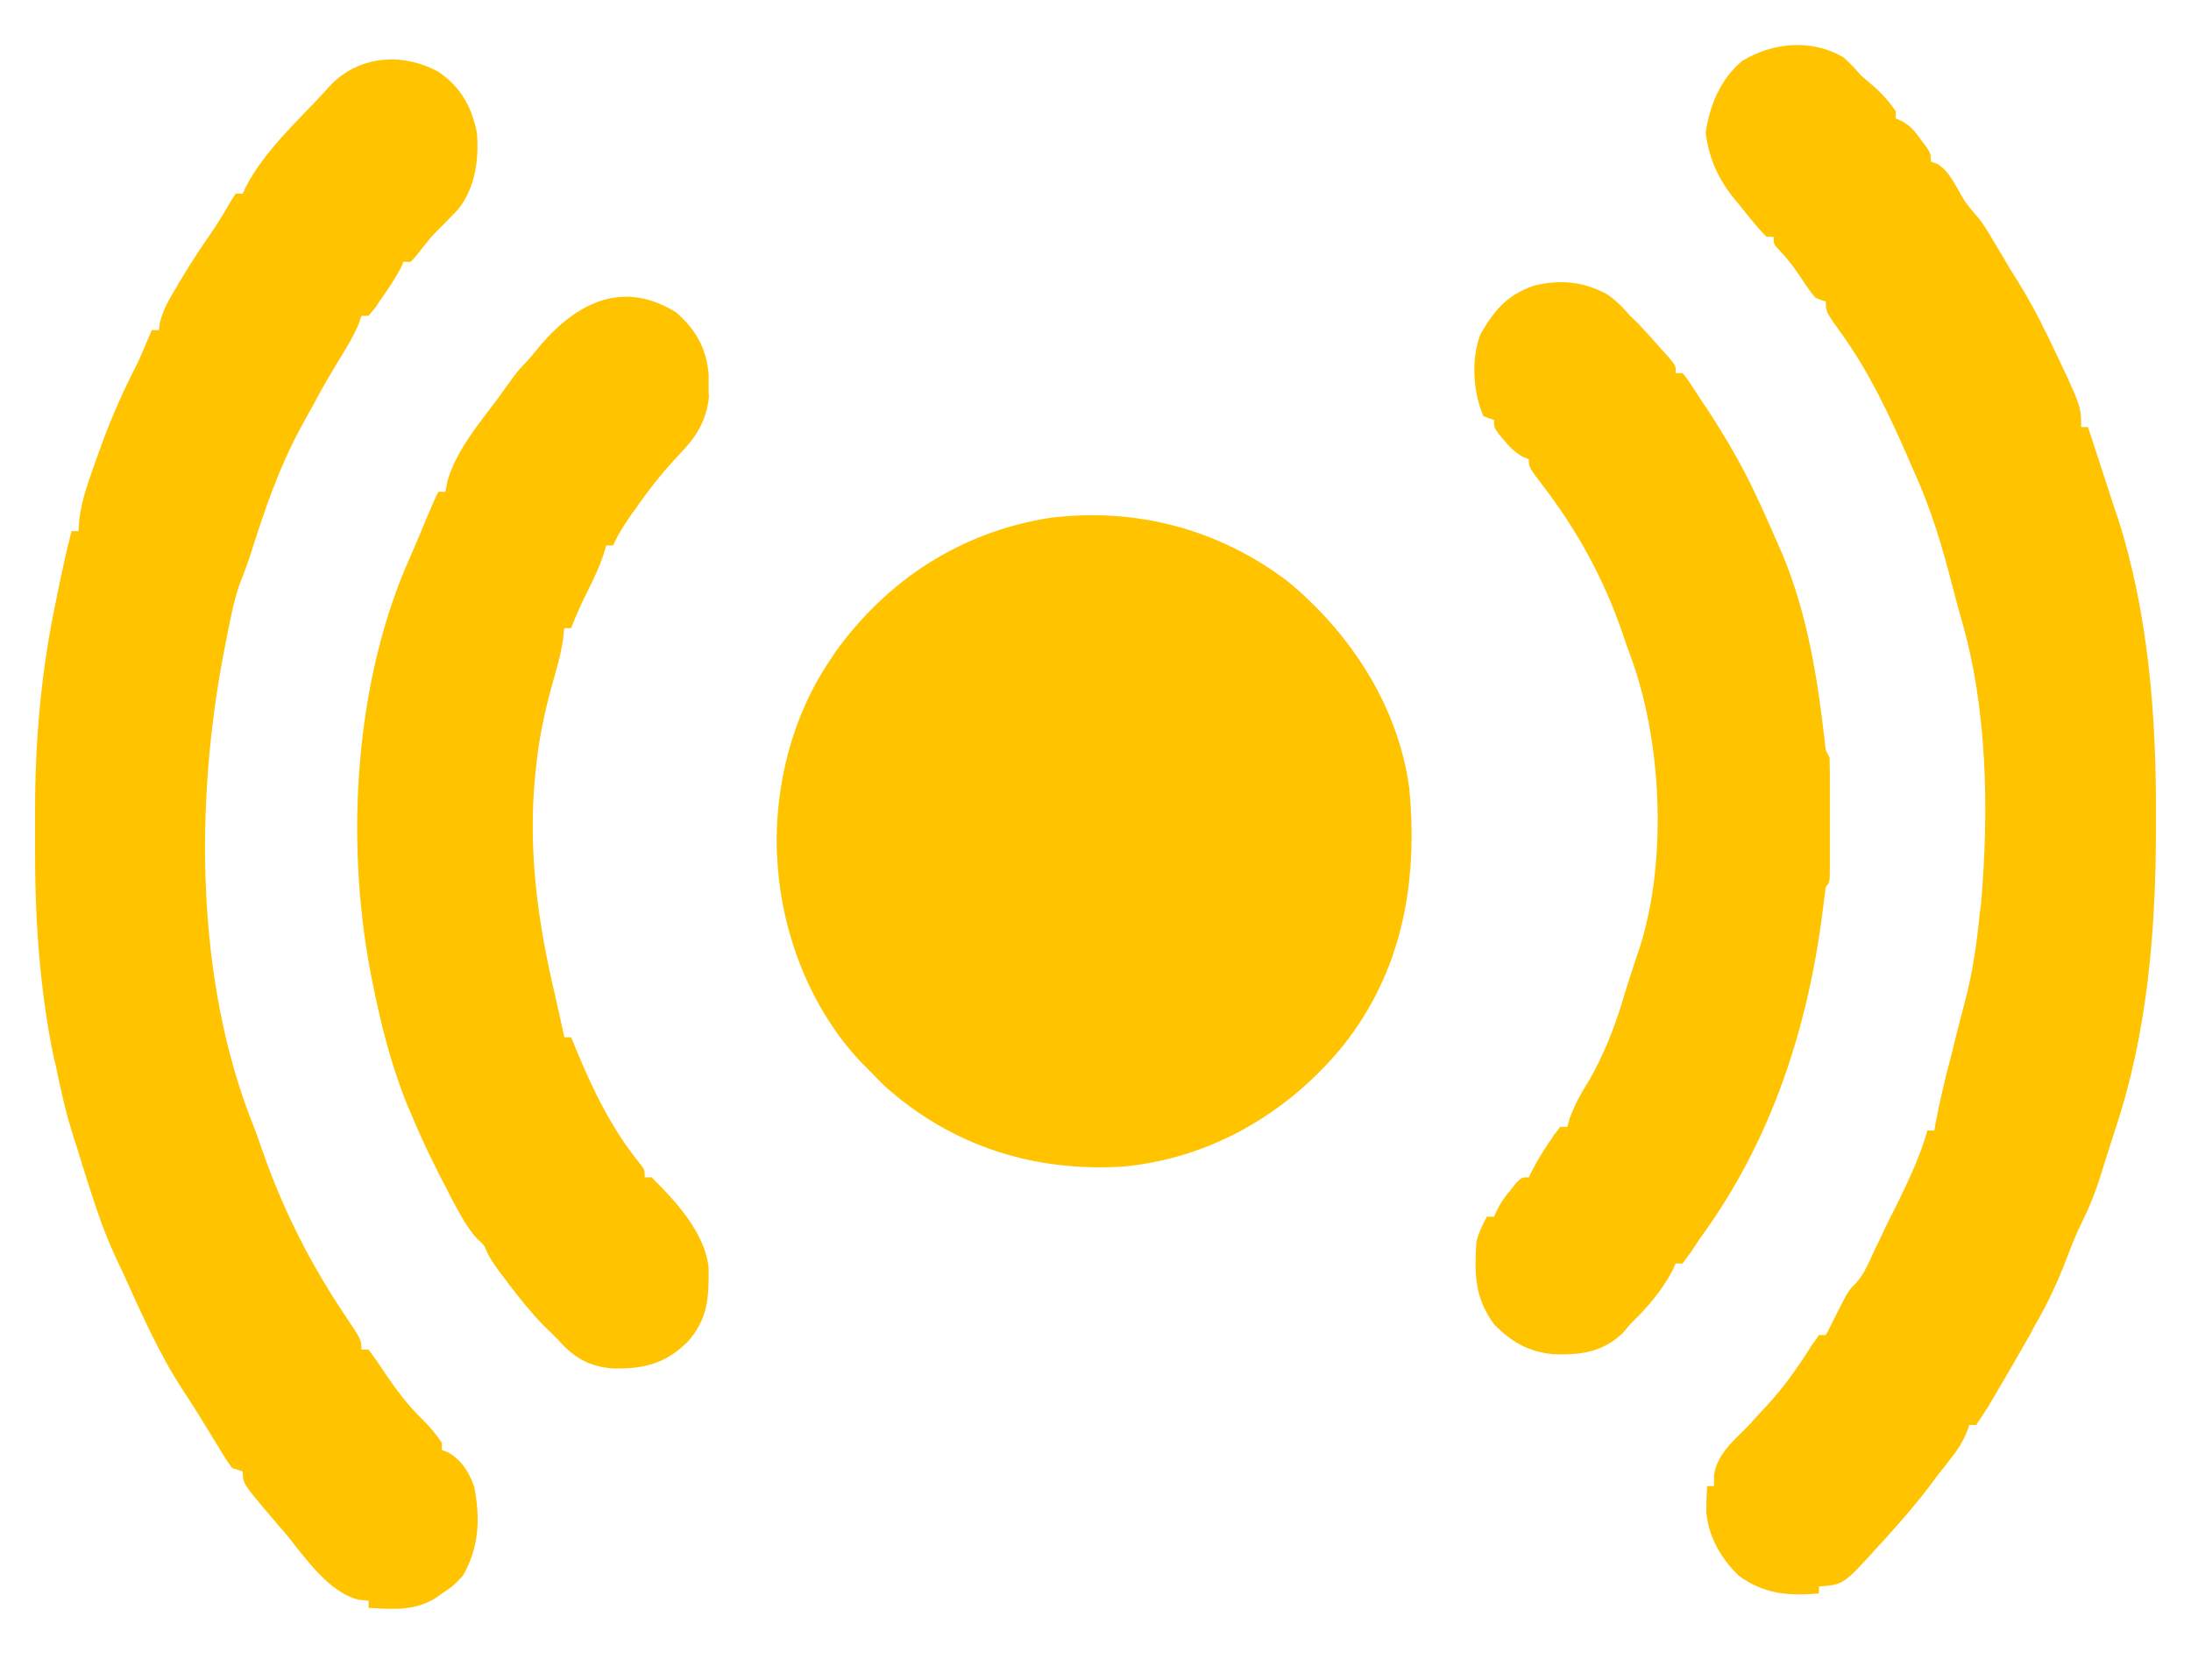
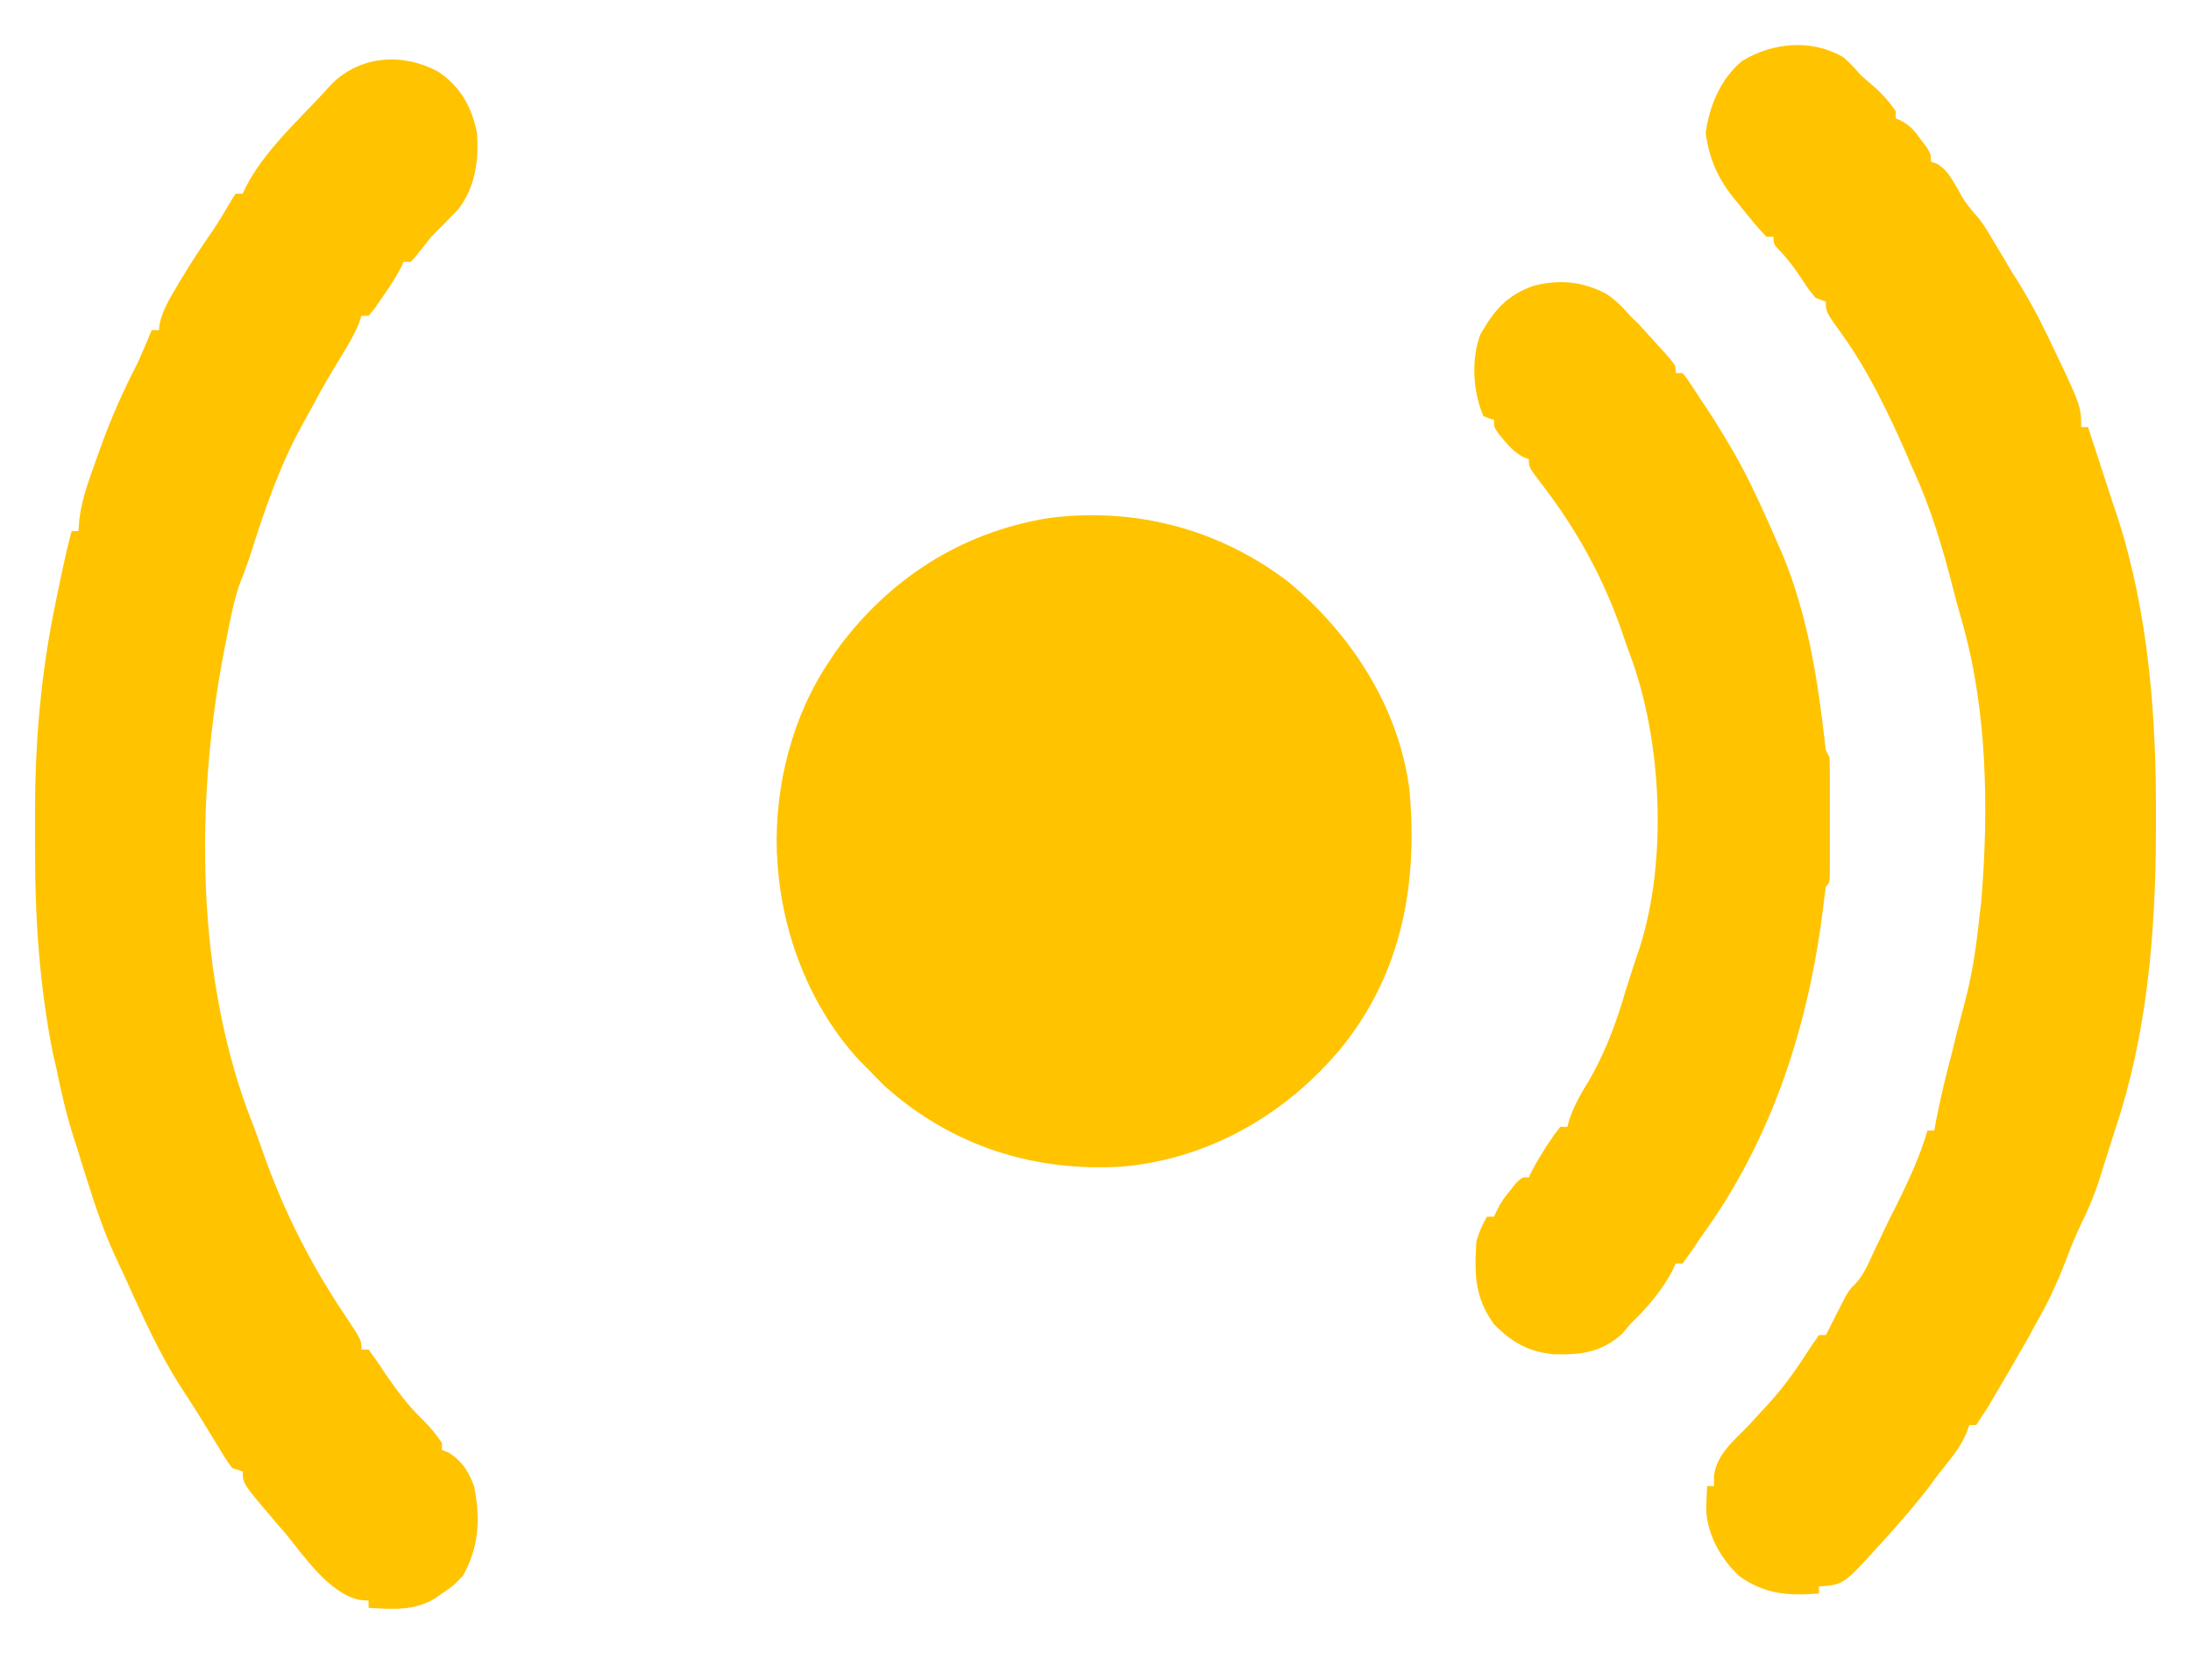
<svg xmlns="http://www.w3.org/2000/svg" width="30px" height="23px" viewBox="0 0 29 23" version="1.1">
  <g id="surface1">
    <path style=" stroke:none;fill-rule:nonzero;fill:#ffc300;fill-opacity:1;" d="M 17.133 7.961 C 17.984 8.664 18.648 9.664 18.797 10.801 C 18.918 12.09 18.699 13.309 17.879 14.332 C 17.121 15.254 16.062 15.863 14.883 15.973 C 13.664 16.051 12.539 15.699 11.613 14.871 C 11.539 14.797 11.465 14.723 11.391 14.645 C 11.336 14.59 11.336 14.59 11.277 14.531 C 10.602 13.809 10.203 12.793 10.145 11.793 C 10.145 11.758 10.141 11.719 10.137 11.68 C 10.105 10.758 10.348 9.801 10.863 9.043 C 10.887 9.008 10.91 8.973 10.934 8.934 C 11.652 7.934 12.656 7.289 13.855 7.094 C 15.035 6.941 16.18 7.238 17.133 7.961 Z M 17.133 7.961 " />
    <path style=" stroke:none;fill-rule:nonzero;fill:#ffc300;fill-opacity:1;" d="M 24.742 0.785 C 24.867 0.902 24.867 0.902 24.98 1.031 C 25.027 1.074 25.078 1.113 25.125 1.156 C 25.258 1.27 25.359 1.379 25.457 1.523 C 25.457 1.555 25.457 1.59 25.457 1.621 C 25.488 1.633 25.516 1.645 25.543 1.66 C 25.668 1.73 25.723 1.801 25.805 1.918 C 25.832 1.949 25.855 1.984 25.883 2.02 C 25.938 2.113 25.938 2.113 25.938 2.211 C 25.965 2.223 25.992 2.234 26.023 2.242 C 26.164 2.332 26.215 2.434 26.301 2.578 C 26.402 2.762 26.402 2.762 26.535 2.922 C 26.609 3 26.66 3.078 26.719 3.172 C 26.738 3.203 26.758 3.238 26.777 3.27 C 26.809 3.324 26.809 3.324 26.84 3.375 C 26.859 3.41 26.883 3.441 26.902 3.477 C 26.941 3.547 26.984 3.613 27.023 3.684 C 27.066 3.75 27.105 3.816 27.148 3.883 C 27.281 4.102 27.402 4.32 27.512 4.551 C 27.539 4.602 27.539 4.602 27.562 4.652 C 27.996 5.559 27.996 5.559 27.996 5.848 C 28.027 5.848 28.059 5.848 28.09 5.848 C 28.188 6.148 28.285 6.445 28.383 6.746 C 28.418 6.859 28.457 6.973 28.496 7.086 C 28.922 8.41 29.027 9.824 29.02 11.211 C 29.02 11.27 29.02 11.324 29.02 11.383 C 29.016 12.766 28.902 14.152 28.461 15.469 C 28.426 15.578 28.391 15.691 28.355 15.801 C 28.332 15.875 28.309 15.949 28.285 16.023 C 28.273 16.062 28.262 16.098 28.25 16.137 C 28.18 16.355 28.098 16.555 27.996 16.758 C 27.914 16.926 27.848 17.098 27.781 17.273 C 27.664 17.574 27.535 17.855 27.371 18.133 C 27.348 18.176 27.324 18.219 27.301 18.266 C 27.133 18.562 26.961 18.859 26.785 19.156 C 26.762 19.191 26.742 19.227 26.723 19.262 C 26.668 19.348 26.613 19.43 26.559 19.512 C 26.527 19.512 26.496 19.512 26.465 19.512 C 26.445 19.566 26.445 19.566 26.426 19.621 C 26.367 19.754 26.309 19.848 26.219 19.961 C 26.188 20 26.156 20.039 26.129 20.078 C 26.098 20.117 26.066 20.156 26.031 20.199 C 26.004 20.234 25.977 20.273 25.949 20.312 C 25.75 20.578 25.531 20.828 25.309 21.074 C 25.281 21.105 25.254 21.137 25.223 21.168 C 24.742 21.699 24.742 21.699 24.406 21.723 C 24.406 21.754 24.406 21.785 24.406 21.82 C 23.98 21.852 23.66 21.832 23.305 21.574 C 23.066 21.34 22.891 21.043 22.863 20.699 C 22.863 20.582 22.867 20.465 22.875 20.348 C 22.906 20.348 22.938 20.348 22.969 20.348 C 22.969 20.301 22.969 20.254 22.969 20.203 C 23.008 19.906 23.254 19.715 23.449 19.512 C 23.535 19.414 23.625 19.32 23.711 19.227 C 23.734 19.199 23.758 19.176 23.777 19.152 C 23.984 18.918 24.152 18.664 24.32 18.402 C 24.348 18.363 24.379 18.324 24.406 18.281 C 24.438 18.281 24.469 18.281 24.5 18.281 C 24.516 18.254 24.527 18.227 24.543 18.199 C 24.598 18.086 24.656 17.973 24.715 17.859 C 24.734 17.824 24.754 17.785 24.773 17.746 C 24.836 17.645 24.836 17.645 24.906 17.578 C 25.02 17.453 25.086 17.297 25.156 17.141 C 25.191 17.07 25.223 17 25.258 16.93 C 25.273 16.895 25.293 16.855 25.309 16.82 C 25.363 16.711 25.414 16.605 25.469 16.5 C 25.633 16.164 25.789 15.84 25.891 15.48 C 25.922 15.48 25.953 15.48 25.984 15.48 C 25.992 15.453 25.996 15.422 26 15.395 C 26.062 15.066 26.137 14.75 26.223 14.43 C 26.246 14.332 26.273 14.23 26.297 14.129 C 26.336 13.98 26.375 13.828 26.414 13.68 C 26.512 13.301 26.566 12.922 26.605 12.531 C 26.613 12.48 26.617 12.43 26.625 12.379 C 26.734 11.098 26.715 9.703 26.352 8.465 C 26.312 8.328 26.277 8.195 26.242 8.059 C 26.098 7.496 25.941 6.965 25.699 6.438 C 25.676 6.387 25.652 6.336 25.633 6.285 C 25.375 5.691 25.094 5.098 24.719 4.574 C 24.5 4.27 24.5 4.27 24.5 4.129 C 24.453 4.113 24.406 4.098 24.359 4.078 C 24.266 3.965 24.266 3.965 24.168 3.816 C 24.074 3.676 23.984 3.551 23.867 3.43 C 23.785 3.344 23.785 3.344 23.785 3.242 C 23.754 3.242 23.719 3.242 23.688 3.242 C 23.566 3.121 23.461 2.984 23.352 2.852 C 23.324 2.812 23.293 2.777 23.262 2.742 C 23.027 2.453 22.906 2.191 22.855 1.82 C 22.906 1.445 23.062 1.078 23.352 0.836 C 23.773 0.578 24.309 0.531 24.742 0.785 Z M 24.742 0.785 " />
    <path style=" stroke:none;fill-rule:nonzero;fill:#ffc300;fill-opacity:1;" d="M 5.504 0.984 C 5.805 1.188 5.957 1.457 6.031 1.82 C 6.059 2.188 6.008 2.57 5.773 2.867 C 5.652 2.992 5.531 3.117 5.406 3.242 C 5.332 3.336 5.258 3.426 5.184 3.52 C 5.164 3.543 5.141 3.566 5.121 3.586 C 5.09 3.586 5.059 3.586 5.023 3.586 C 5.008 3.629 5.008 3.629 4.988 3.668 C 4.914 3.809 4.828 3.938 4.738 4.066 C 4.703 4.113 4.672 4.164 4.637 4.215 C 4.605 4.25 4.578 4.285 4.547 4.324 C 4.516 4.324 4.484 4.324 4.449 4.324 C 4.438 4.359 4.426 4.395 4.414 4.43 C 4.348 4.59 4.262 4.73 4.172 4.879 C 4.043 5.09 3.914 5.305 3.801 5.523 C 3.746 5.625 3.691 5.723 3.637 5.82 C 3.32 6.395 3.117 7 2.918 7.629 C 2.879 7.742 2.84 7.852 2.793 7.965 C 2.703 8.211 2.656 8.469 2.605 8.727 C 2.594 8.777 2.586 8.832 2.574 8.883 C 2.168 10.961 2.172 13.414 2.965 15.402 C 3.012 15.523 3.055 15.645 3.098 15.77 C 3.379 16.574 3.754 17.312 4.227 18.016 C 4.449 18.348 4.449 18.348 4.449 18.48 C 4.48 18.48 4.512 18.48 4.547 18.48 C 4.625 18.586 4.699 18.691 4.77 18.801 C 4.93 19.035 5.086 19.246 5.289 19.441 C 5.387 19.539 5.473 19.641 5.551 19.758 C 5.551 19.789 5.551 19.82 5.551 19.855 C 5.594 19.871 5.594 19.871 5.637 19.887 C 5.824 20 5.914 20.145 5.992 20.352 C 6.078 20.793 6.062 21.18 5.84 21.574 C 5.707 21.715 5.707 21.715 5.551 21.82 C 5.523 21.84 5.496 21.859 5.469 21.879 C 5.176 22.062 4.879 22.035 4.547 22.016 C 4.547 21.984 4.547 21.953 4.547 21.918 C 4.504 21.914 4.461 21.91 4.418 21.906 C 3.996 21.809 3.668 21.312 3.398 20.984 C 3.34 20.918 3.281 20.852 3.223 20.781 C 2.824 20.312 2.824 20.312 2.824 20.148 C 2.777 20.133 2.73 20.117 2.68 20.102 C 2.621 20.023 2.621 20.023 2.562 19.93 C 2.527 19.875 2.527 19.875 2.496 19.82 C 2.461 19.766 2.461 19.766 2.426 19.707 C 2.379 19.629 2.332 19.555 2.285 19.477 C 2.25 19.422 2.25 19.422 2.215 19.363 C 2.145 19.25 2.07 19.137 1.996 19.023 C 1.676 18.531 1.438 17.988 1.195 17.453 C 1.156 17.371 1.117 17.285 1.078 17.203 C 0.883 16.785 0.75 16.336 0.609 15.895 C 0.582 15.797 0.551 15.703 0.52 15.609 C 0.41 15.273 0.332 14.93 0.262 14.582 C 0.25 14.539 0.242 14.496 0.23 14.453 C 0.039 13.508 -0.023 12.555 -0.02 11.59 C -0.02 11.426 -0.02 11.262 -0.02 11.098 C -0.02 10.129 0.066 9.176 0.266 8.23 C 0.277 8.18 0.285 8.129 0.297 8.078 C 0.352 7.809 0.41 7.539 0.48 7.273 C 0.512 7.273 0.543 7.273 0.574 7.273 C 0.578 7.223 0.582 7.168 0.586 7.113 C 0.621 6.824 0.723 6.559 0.82 6.285 C 0.84 6.23 0.859 6.176 0.879 6.121 C 1.023 5.719 1.191 5.344 1.387 4.965 C 1.453 4.816 1.516 4.668 1.578 4.52 C 1.609 4.52 1.641 4.52 1.676 4.52 C 1.68 4.488 1.684 4.453 1.688 4.422 C 1.734 4.234 1.824 4.086 1.922 3.922 C 1.941 3.891 1.957 3.855 1.98 3.824 C 2.117 3.594 2.262 3.375 2.414 3.156 C 2.508 3.016 2.594 2.871 2.68 2.723 C 2.695 2.699 2.711 2.676 2.727 2.652 C 2.758 2.652 2.789 2.652 2.824 2.652 C 2.836 2.625 2.848 2.598 2.863 2.566 C 3.113 2.078 3.555 1.676 3.926 1.277 C 3.965 1.23 4.008 1.188 4.051 1.141 C 4.449 0.754 5.027 0.723 5.504 0.984 Z M 5.504 0.984 " />
-     <path style=" stroke:none;fill-rule:nonzero;fill:#ffc300;fill-opacity:1;" d="M 21.488 4.02 C 21.621 4.105 21.719 4.207 21.82 4.324 C 21.859 4.359 21.895 4.398 21.934 4.434 C 22.047 4.555 22.156 4.676 22.266 4.801 C 22.301 4.84 22.336 4.875 22.367 4.914 C 22.445 5.012 22.445 5.012 22.445 5.109 C 22.477 5.109 22.508 5.109 22.539 5.109 C 22.594 5.176 22.594 5.176 22.656 5.27 C 22.68 5.305 22.699 5.336 22.723 5.371 C 22.746 5.406 22.77 5.441 22.793 5.48 C 22.816 5.516 22.84 5.547 22.863 5.582 C 23.117 5.973 23.348 6.359 23.543 6.781 C 23.566 6.832 23.59 6.879 23.613 6.93 C 23.688 7.094 23.762 7.258 23.832 7.422 C 23.855 7.477 23.879 7.531 23.906 7.59 C 24.25 8.418 24.387 9.289 24.488 10.176 C 24.496 10.273 24.496 10.273 24.551 10.371 C 24.555 10.5 24.555 10.625 24.555 10.754 C 24.555 10.793 24.555 10.828 24.555 10.867 C 24.555 10.949 24.555 11.027 24.555 11.109 C 24.555 11.234 24.555 11.355 24.555 11.48 C 24.555 11.555 24.555 11.633 24.555 11.711 C 24.555 11.75 24.555 11.785 24.555 11.824 C 24.555 12.086 24.555 12.086 24.5 12.141 C 24.492 12.207 24.48 12.273 24.473 12.344 C 24.277 14.016 23.773 15.598 22.777 16.957 C 22.734 17.023 22.688 17.09 22.645 17.156 C 22.609 17.203 22.574 17.25 22.539 17.301 C 22.508 17.301 22.477 17.301 22.445 17.301 C 22.43 17.328 22.418 17.355 22.406 17.387 C 22.258 17.672 22.047 17.914 21.82 18.133 C 21.785 18.176 21.75 18.219 21.711 18.262 C 21.426 18.523 21.133 18.555 20.766 18.543 C 20.426 18.508 20.199 18.379 19.957 18.133 C 19.691 17.766 19.688 17.453 19.715 17.004 C 19.75 16.871 19.793 16.781 19.859 16.66 C 19.891 16.66 19.922 16.66 19.957 16.66 C 19.977 16.617 19.977 16.617 19.996 16.574 C 20.051 16.461 20.113 16.375 20.195 16.281 C 20.219 16.25 20.242 16.219 20.27 16.188 C 20.34 16.121 20.34 16.121 20.434 16.121 C 20.445 16.094 20.457 16.066 20.473 16.039 C 20.539 15.906 20.617 15.785 20.695 15.664 C 20.727 15.621 20.754 15.578 20.785 15.531 C 20.824 15.484 20.824 15.484 20.863 15.43 C 20.895 15.43 20.93 15.43 20.961 15.43 C 20.977 15.375 20.977 15.375 20.992 15.316 C 21.062 15.121 21.156 14.957 21.266 14.781 C 21.457 14.445 21.59 14.109 21.707 13.738 C 21.719 13.695 21.734 13.652 21.746 13.605 C 21.773 13.52 21.801 13.434 21.828 13.348 C 21.867 13.227 21.906 13.105 21.949 12.984 C 22.336 11.781 22.258 10.121 21.812 8.945 C 21.777 8.852 21.746 8.762 21.715 8.668 C 21.457 7.918 21.094 7.258 20.613 6.633 C 20.434 6.398 20.434 6.398 20.434 6.289 C 20.406 6.277 20.379 6.266 20.348 6.254 C 20.234 6.188 20.172 6.121 20.086 6.02 C 20.051 5.977 20.051 5.977 20.012 5.93 C 19.957 5.848 19.957 5.848 19.957 5.75 C 19.906 5.734 19.859 5.719 19.812 5.699 C 19.668 5.367 19.641 4.922 19.77 4.578 C 19.961 4.246 20.133 4.043 20.496 3.914 C 20.852 3.824 21.164 3.852 21.488 4.02 Z M 21.488 4.02 " />
-     <path style=" stroke:none;fill-rule:nonzero;fill:#ffc300;fill-opacity:1;" d="M 8.758 4.277 C 9.023 4.512 9.168 4.754 9.203 5.121 C 9.203 5.172 9.203 5.227 9.203 5.281 C 9.203 5.332 9.203 5.387 9.207 5.441 C 9.168 5.773 9.031 5.984 8.805 6.219 C 8.594 6.441 8.406 6.676 8.227 6.93 C 8.195 6.977 8.195 6.977 8.16 7.023 C 8.059 7.168 7.965 7.309 7.895 7.469 C 7.863 7.469 7.832 7.469 7.801 7.469 C 7.789 7.512 7.773 7.555 7.762 7.598 C 7.707 7.762 7.637 7.91 7.562 8.062 C 7.473 8.238 7.391 8.414 7.32 8.602 C 7.289 8.602 7.258 8.602 7.227 8.602 C 7.219 8.648 7.215 8.695 7.211 8.746 C 7.18 8.961 7.121 9.16 7.062 9.367 C 6.961 9.734 6.883 10.09 6.844 10.469 C 6.84 10.516 6.832 10.562 6.828 10.613 C 6.727 11.652 6.863 12.629 7.102 13.637 C 7.145 13.824 7.188 14.016 7.227 14.203 C 7.258 14.203 7.289 14.203 7.32 14.203 C 7.352 14.277 7.352 14.277 7.383 14.355 C 7.617 14.926 7.875 15.457 8.266 15.938 C 8.328 16.02 8.328 16.02 8.328 16.121 C 8.359 16.121 8.391 16.121 8.422 16.121 C 8.75 16.445 9.156 16.883 9.203 17.363 C 9.207 17.781 9.191 18.066 8.91 18.379 C 8.602 18.68 8.305 18.746 7.883 18.738 C 7.551 18.707 7.352 18.586 7.129 18.332 C 7.074 18.273 7.016 18.219 6.957 18.164 C 6.777 17.98 6.621 17.785 6.465 17.582 C 6.445 17.551 6.422 17.523 6.398 17.492 C 6.312 17.379 6.23 17.27 6.168 17.145 C 6.129 17.047 6.129 17.047 6.039 16.969 C 5.895 16.812 5.805 16.637 5.703 16.449 C 5.684 16.41 5.66 16.371 5.641 16.328 C 5.453 15.973 5.277 15.609 5.121 15.234 C 5.109 15.203 5.094 15.176 5.082 15.145 C 4.855 14.586 4.711 14.012 4.594 13.418 C 4.586 13.375 4.578 13.336 4.57 13.297 C 4.227 11.48 4.359 9.301 5.121 7.617 C 5.152 7.547 5.18 7.477 5.211 7.406 C 5.227 7.371 5.238 7.34 5.254 7.305 C 5.281 7.234 5.312 7.168 5.34 7.098 C 5.449 6.84 5.449 6.84 5.504 6.734 C 5.535 6.734 5.566 6.734 5.598 6.734 C 5.609 6.688 5.617 6.641 5.625 6.594 C 5.746 6.168 6.059 5.801 6.316 5.457 C 6.391 5.352 6.465 5.25 6.539 5.148 C 6.602 5.062 6.672 4.992 6.746 4.914 C 6.797 4.852 6.848 4.793 6.898 4.73 C 7.406 4.137 8.031 3.828 8.758 4.277 Z M 8.758 4.277 " />
+     <path style=" stroke:none;fill-rule:nonzero;fill:#ffc300;fill-opacity:1;" d="M 21.488 4.02 C 21.621 4.105 21.719 4.207 21.82 4.324 C 21.859 4.359 21.895 4.398 21.934 4.434 C 22.301 4.84 22.336 4.875 22.367 4.914 C 22.445 5.012 22.445 5.012 22.445 5.109 C 22.477 5.109 22.508 5.109 22.539 5.109 C 22.594 5.176 22.594 5.176 22.656 5.27 C 22.68 5.305 22.699 5.336 22.723 5.371 C 22.746 5.406 22.77 5.441 22.793 5.48 C 22.816 5.516 22.84 5.547 22.863 5.582 C 23.117 5.973 23.348 6.359 23.543 6.781 C 23.566 6.832 23.59 6.879 23.613 6.93 C 23.688 7.094 23.762 7.258 23.832 7.422 C 23.855 7.477 23.879 7.531 23.906 7.59 C 24.25 8.418 24.387 9.289 24.488 10.176 C 24.496 10.273 24.496 10.273 24.551 10.371 C 24.555 10.5 24.555 10.625 24.555 10.754 C 24.555 10.793 24.555 10.828 24.555 10.867 C 24.555 10.949 24.555 11.027 24.555 11.109 C 24.555 11.234 24.555 11.355 24.555 11.48 C 24.555 11.555 24.555 11.633 24.555 11.711 C 24.555 11.75 24.555 11.785 24.555 11.824 C 24.555 12.086 24.555 12.086 24.5 12.141 C 24.492 12.207 24.48 12.273 24.473 12.344 C 24.277 14.016 23.773 15.598 22.777 16.957 C 22.734 17.023 22.688 17.09 22.645 17.156 C 22.609 17.203 22.574 17.25 22.539 17.301 C 22.508 17.301 22.477 17.301 22.445 17.301 C 22.43 17.328 22.418 17.355 22.406 17.387 C 22.258 17.672 22.047 17.914 21.82 18.133 C 21.785 18.176 21.75 18.219 21.711 18.262 C 21.426 18.523 21.133 18.555 20.766 18.543 C 20.426 18.508 20.199 18.379 19.957 18.133 C 19.691 17.766 19.688 17.453 19.715 17.004 C 19.75 16.871 19.793 16.781 19.859 16.66 C 19.891 16.66 19.922 16.66 19.957 16.66 C 19.977 16.617 19.977 16.617 19.996 16.574 C 20.051 16.461 20.113 16.375 20.195 16.281 C 20.219 16.25 20.242 16.219 20.27 16.188 C 20.34 16.121 20.34 16.121 20.434 16.121 C 20.445 16.094 20.457 16.066 20.473 16.039 C 20.539 15.906 20.617 15.785 20.695 15.664 C 20.727 15.621 20.754 15.578 20.785 15.531 C 20.824 15.484 20.824 15.484 20.863 15.43 C 20.895 15.43 20.93 15.43 20.961 15.43 C 20.977 15.375 20.977 15.375 20.992 15.316 C 21.062 15.121 21.156 14.957 21.266 14.781 C 21.457 14.445 21.59 14.109 21.707 13.738 C 21.719 13.695 21.734 13.652 21.746 13.605 C 21.773 13.52 21.801 13.434 21.828 13.348 C 21.867 13.227 21.906 13.105 21.949 12.984 C 22.336 11.781 22.258 10.121 21.812 8.945 C 21.777 8.852 21.746 8.762 21.715 8.668 C 21.457 7.918 21.094 7.258 20.613 6.633 C 20.434 6.398 20.434 6.398 20.434 6.289 C 20.406 6.277 20.379 6.266 20.348 6.254 C 20.234 6.188 20.172 6.121 20.086 6.02 C 20.051 5.977 20.051 5.977 20.012 5.93 C 19.957 5.848 19.957 5.848 19.957 5.75 C 19.906 5.734 19.859 5.719 19.812 5.699 C 19.668 5.367 19.641 4.922 19.77 4.578 C 19.961 4.246 20.133 4.043 20.496 3.914 C 20.852 3.824 21.164 3.852 21.488 4.02 Z M 21.488 4.02 " />
  </g>
</svg>